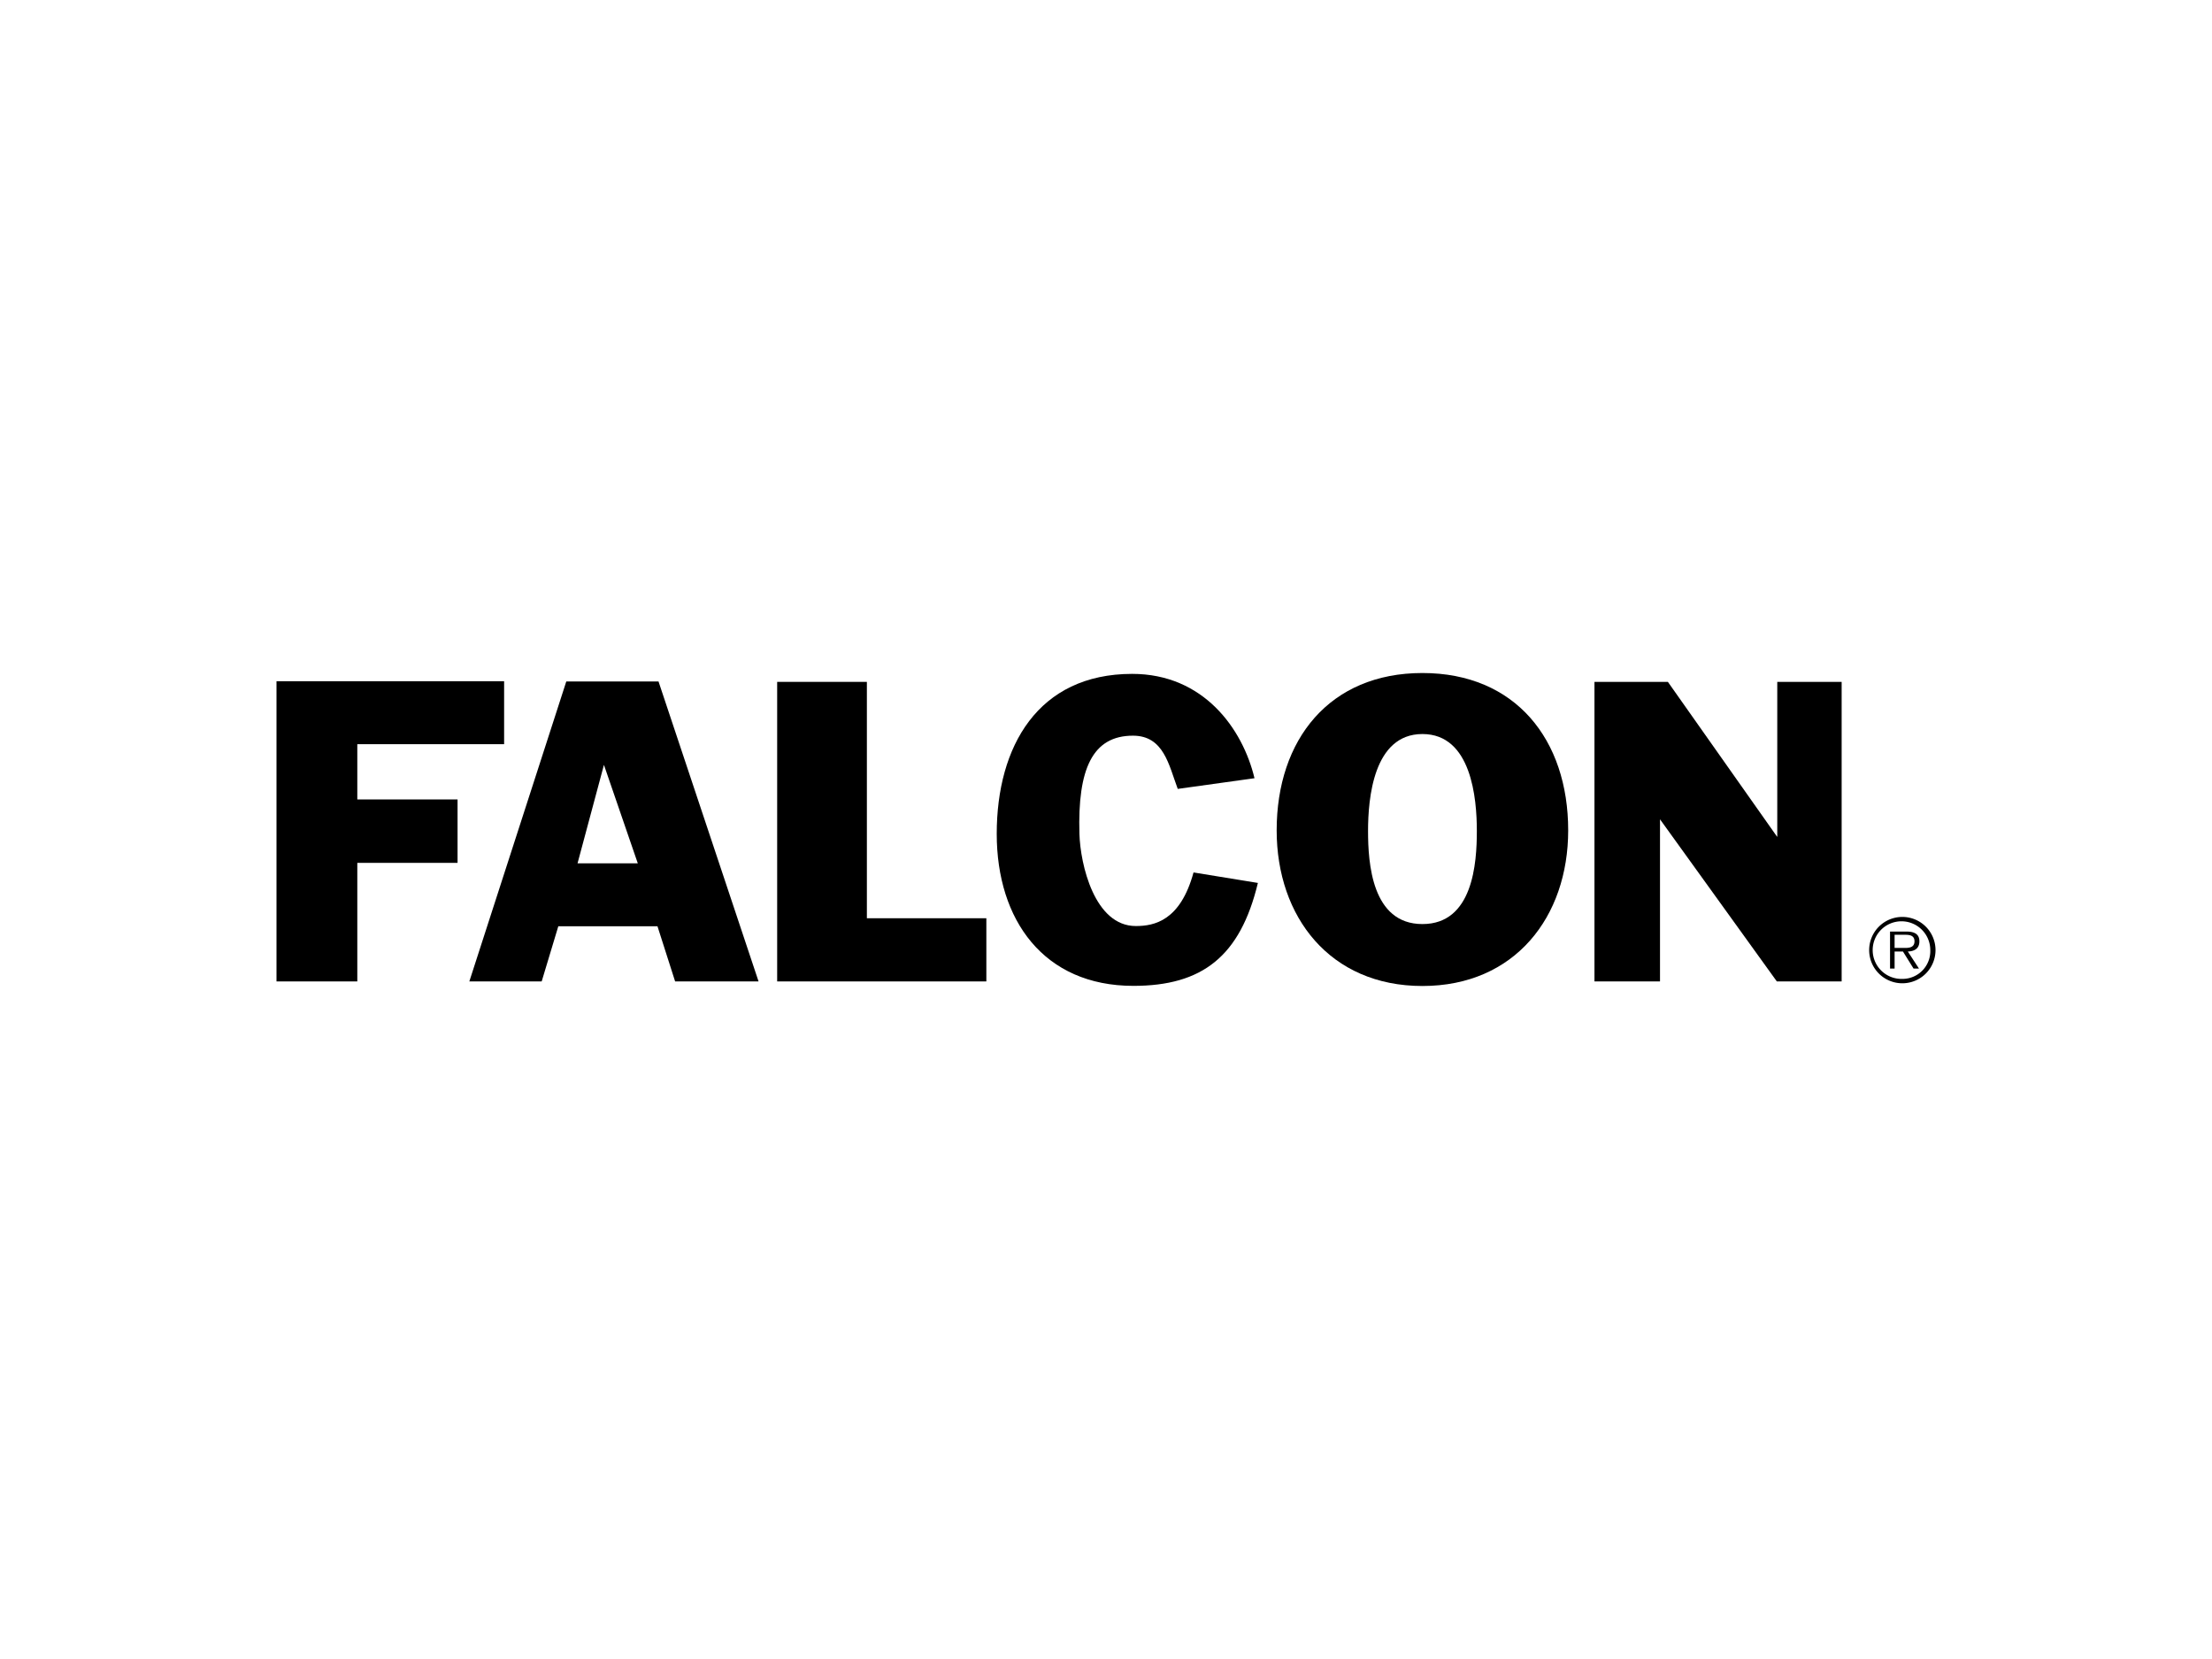
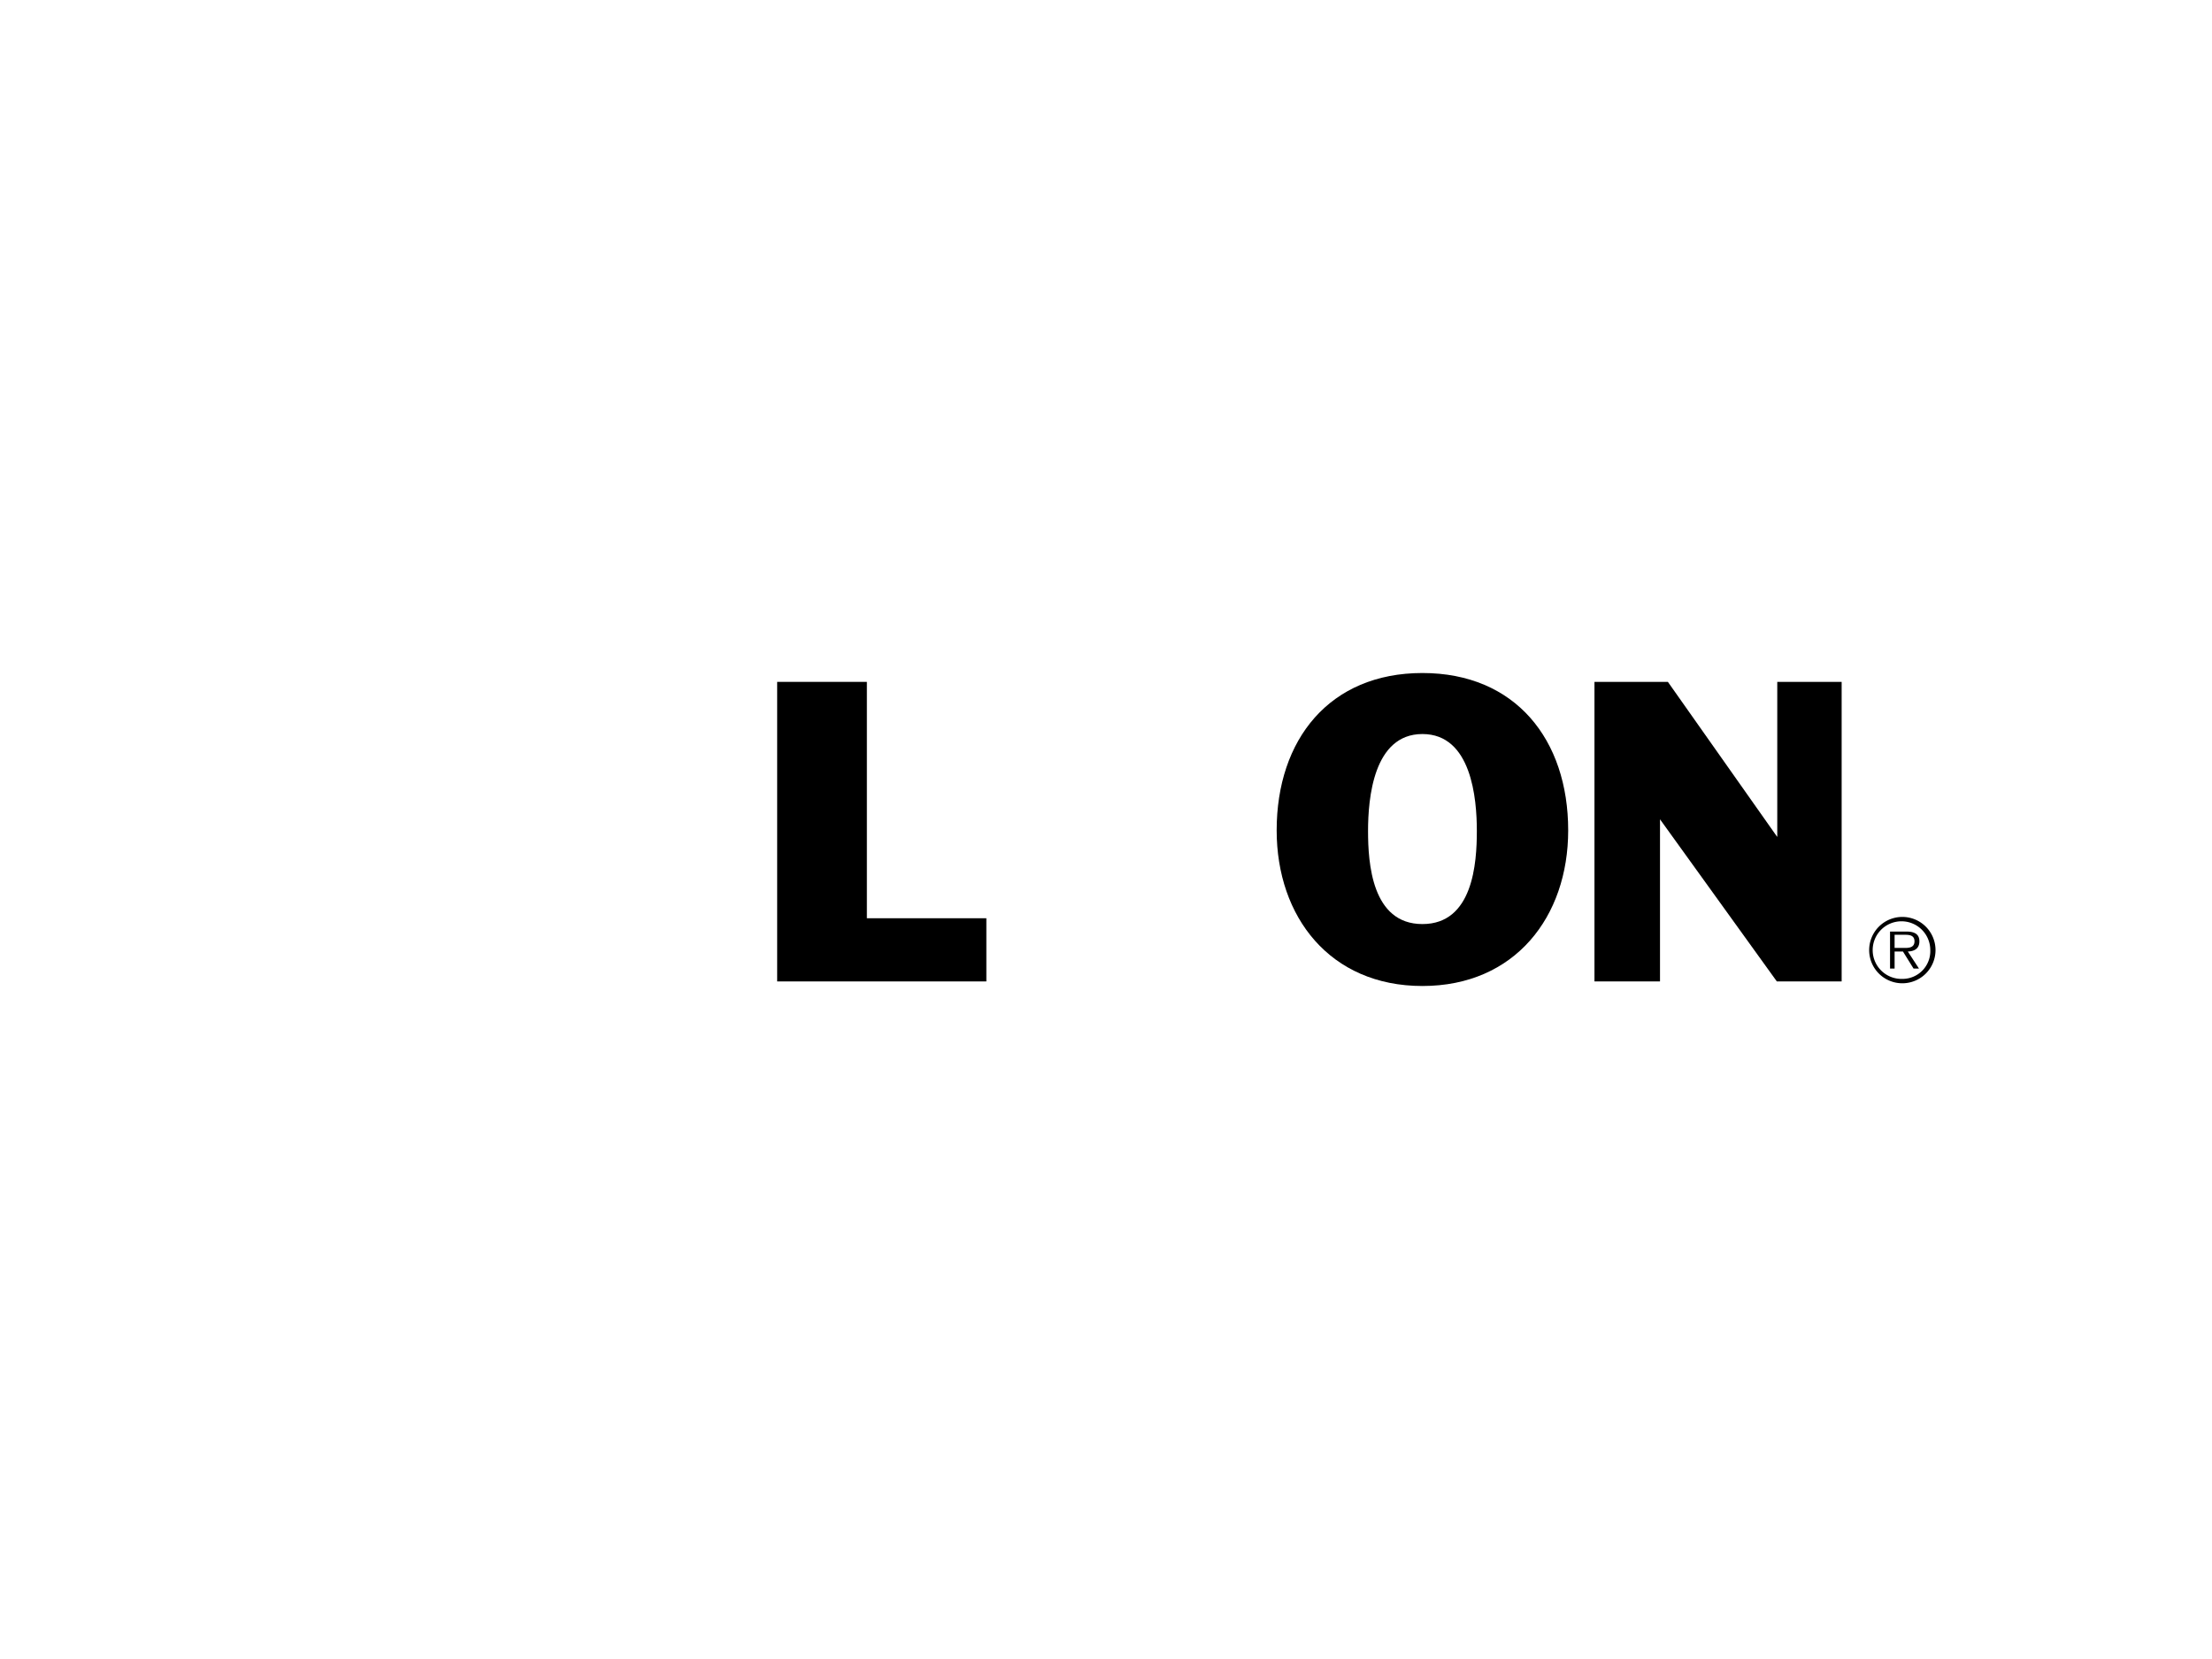
<svg xmlns="http://www.w3.org/2000/svg" viewBox="0 0 400 300">
-   <rect x="-2093.061" y="-2100.974" width="4633.292" height="3294.167" style="fill:#fff" />
-   <path d="M2539.731-2100.474V1192.694H-2092.56V-2100.474H2539.731m1-1H-2093.56V1193.694H2540.731V-2101.474Z" />
-   <polygon points="50 123.19 50 177.474 64.612 177.474 64.612 156.034 82.741 156.034 82.741 144.565 64.612 144.565 64.612 134.572 91.16 134.572 91.16 123.19 50 123.19" />
-   <path d="M109.212,138.315l6.122,17.805h-10.897Zm-6.809-15.085L84.871,177.472H97.954l3.006-9.971h17.933l3.19,9.971h15.088l-18.091-54.243Z" />
  <polygon points="140.536 123.305 140.536 177.474 178.363 177.474 178.363 166.048 156.759 166.048 156.759 123.305 140.536 123.305" />
-   <path d="M227.466,159.662c-3.193,13.291-10.076,18.614-22.509,18.614-16.214,0-24.717-11.908-24.717-27.487,0-15.822,7.477-28.92,24.48-28.93,12.94-.003,19.991,9.937,22.133,18.869l-13.879,1.931c-1.61-4.29-2.512-9.625-8.099-9.625-7.322,0-10.023,6.022-9.681,17.756.159,5.512,2.72,16.667,10.194,16.667,3.342,0,8.055-.942,10.44-9.691l11.637,1.896Z" />
  <path d="M257.22,132.736c8.882,0,9.84,11.69,9.84,17.532,0,5.755-.672,16.832-9.84,16.832s-9.834-11.078-9.834-16.832c0-5.842.951-17.532,9.834-17.532m0-11.034c-16.795,0-26.358,12.023-26.358,28.457,0,15.638,9.644,28.14,26.358,28.14s26.358-12.501,26.358-28.14c0-16.434-9.56-28.457-26.358-28.457" />
  <polygon points="321.386 151.304 321.386 123.304 333.029 123.304 333.029 177.473 321.308 177.473 300.03 147.943 300.182 147.943 300.182 177.473 288.33 177.473 288.33 123.304 301.606 123.304 321.351 151.304 321.386 151.304" />
  <path d="M344.012,177.015a5.209,5.209,0,1,1,5.046-5.217,5.027,5.027,0,0,1-5.046,5.217m0,.793a5.999,5.999,0,1,0-6.007-6.01A5.995,5.995,0,0,0,344.012,177.808m.982-5.745c1.175-.034,2.092-.522,2.092-1.834,0-1.107-.603-1.775-2.369-1.775H341.78v6.697h.824v-3.087h1.511l1.918,3.087h.982Zm-2.391-.65v-2.375h1.931c.818,0,1.666.134,1.666,1.175,0,1.362-1.39,1.2-2.335,1.2Z" />
</svg>